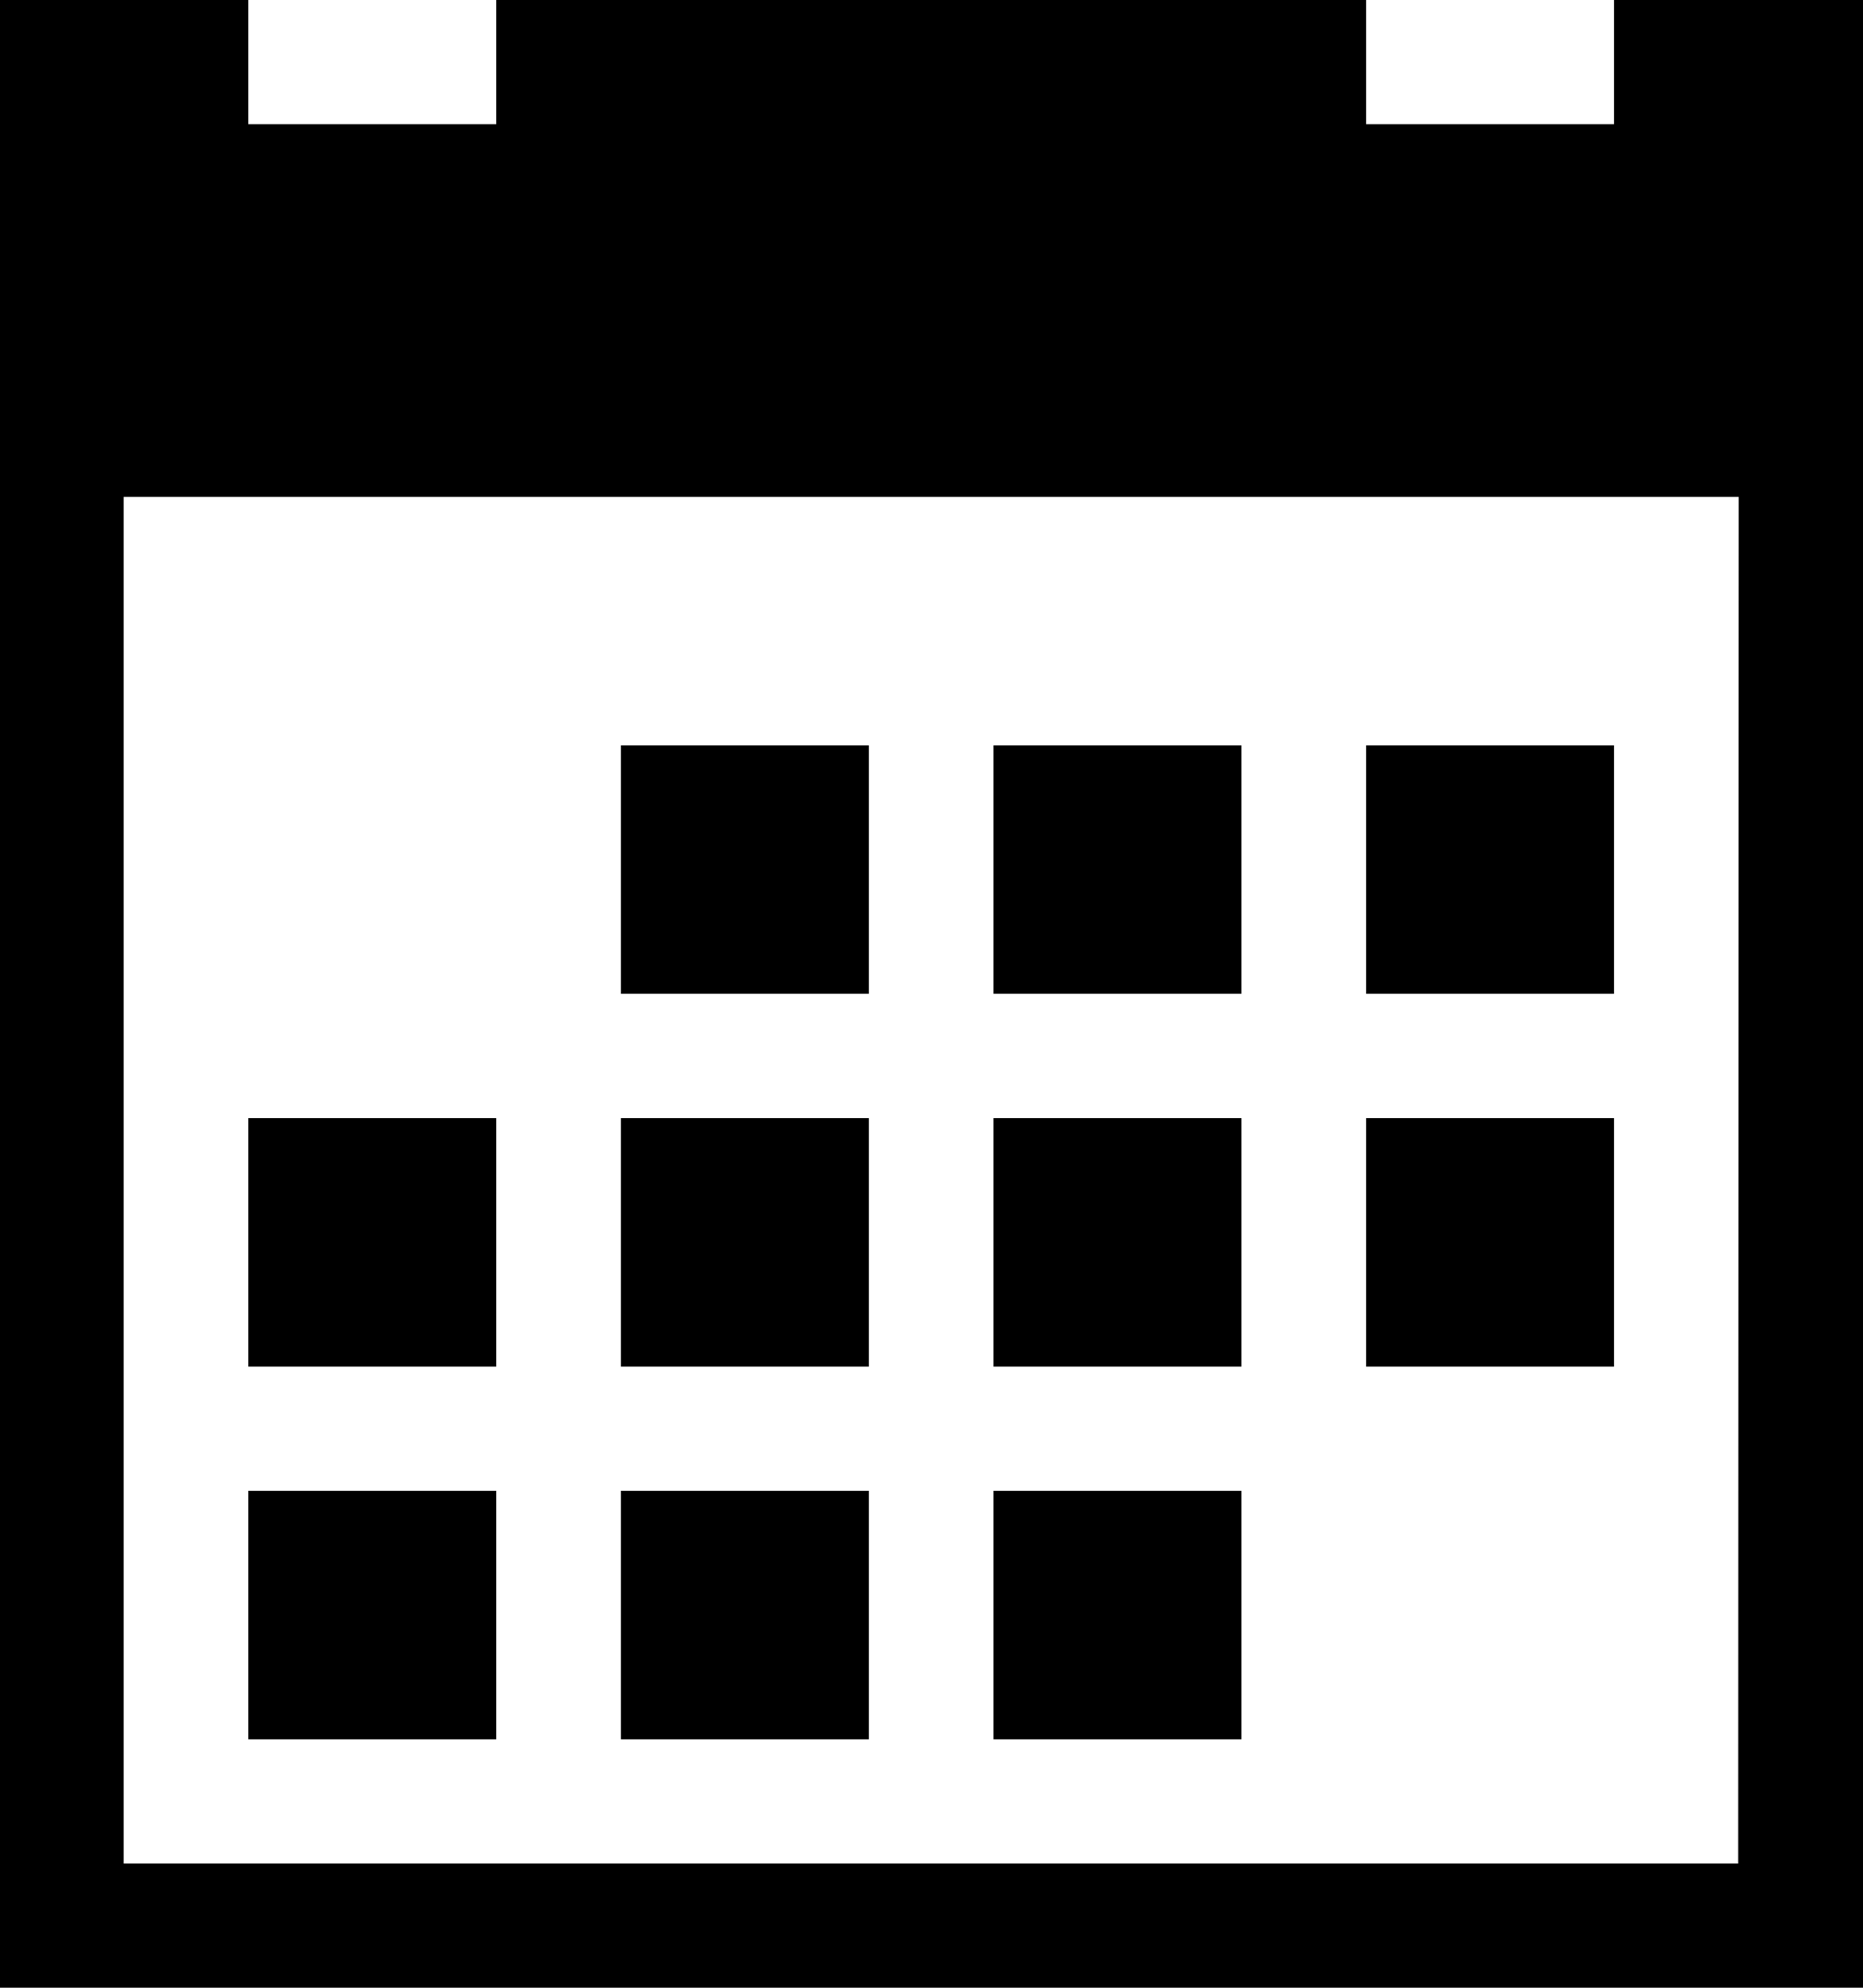
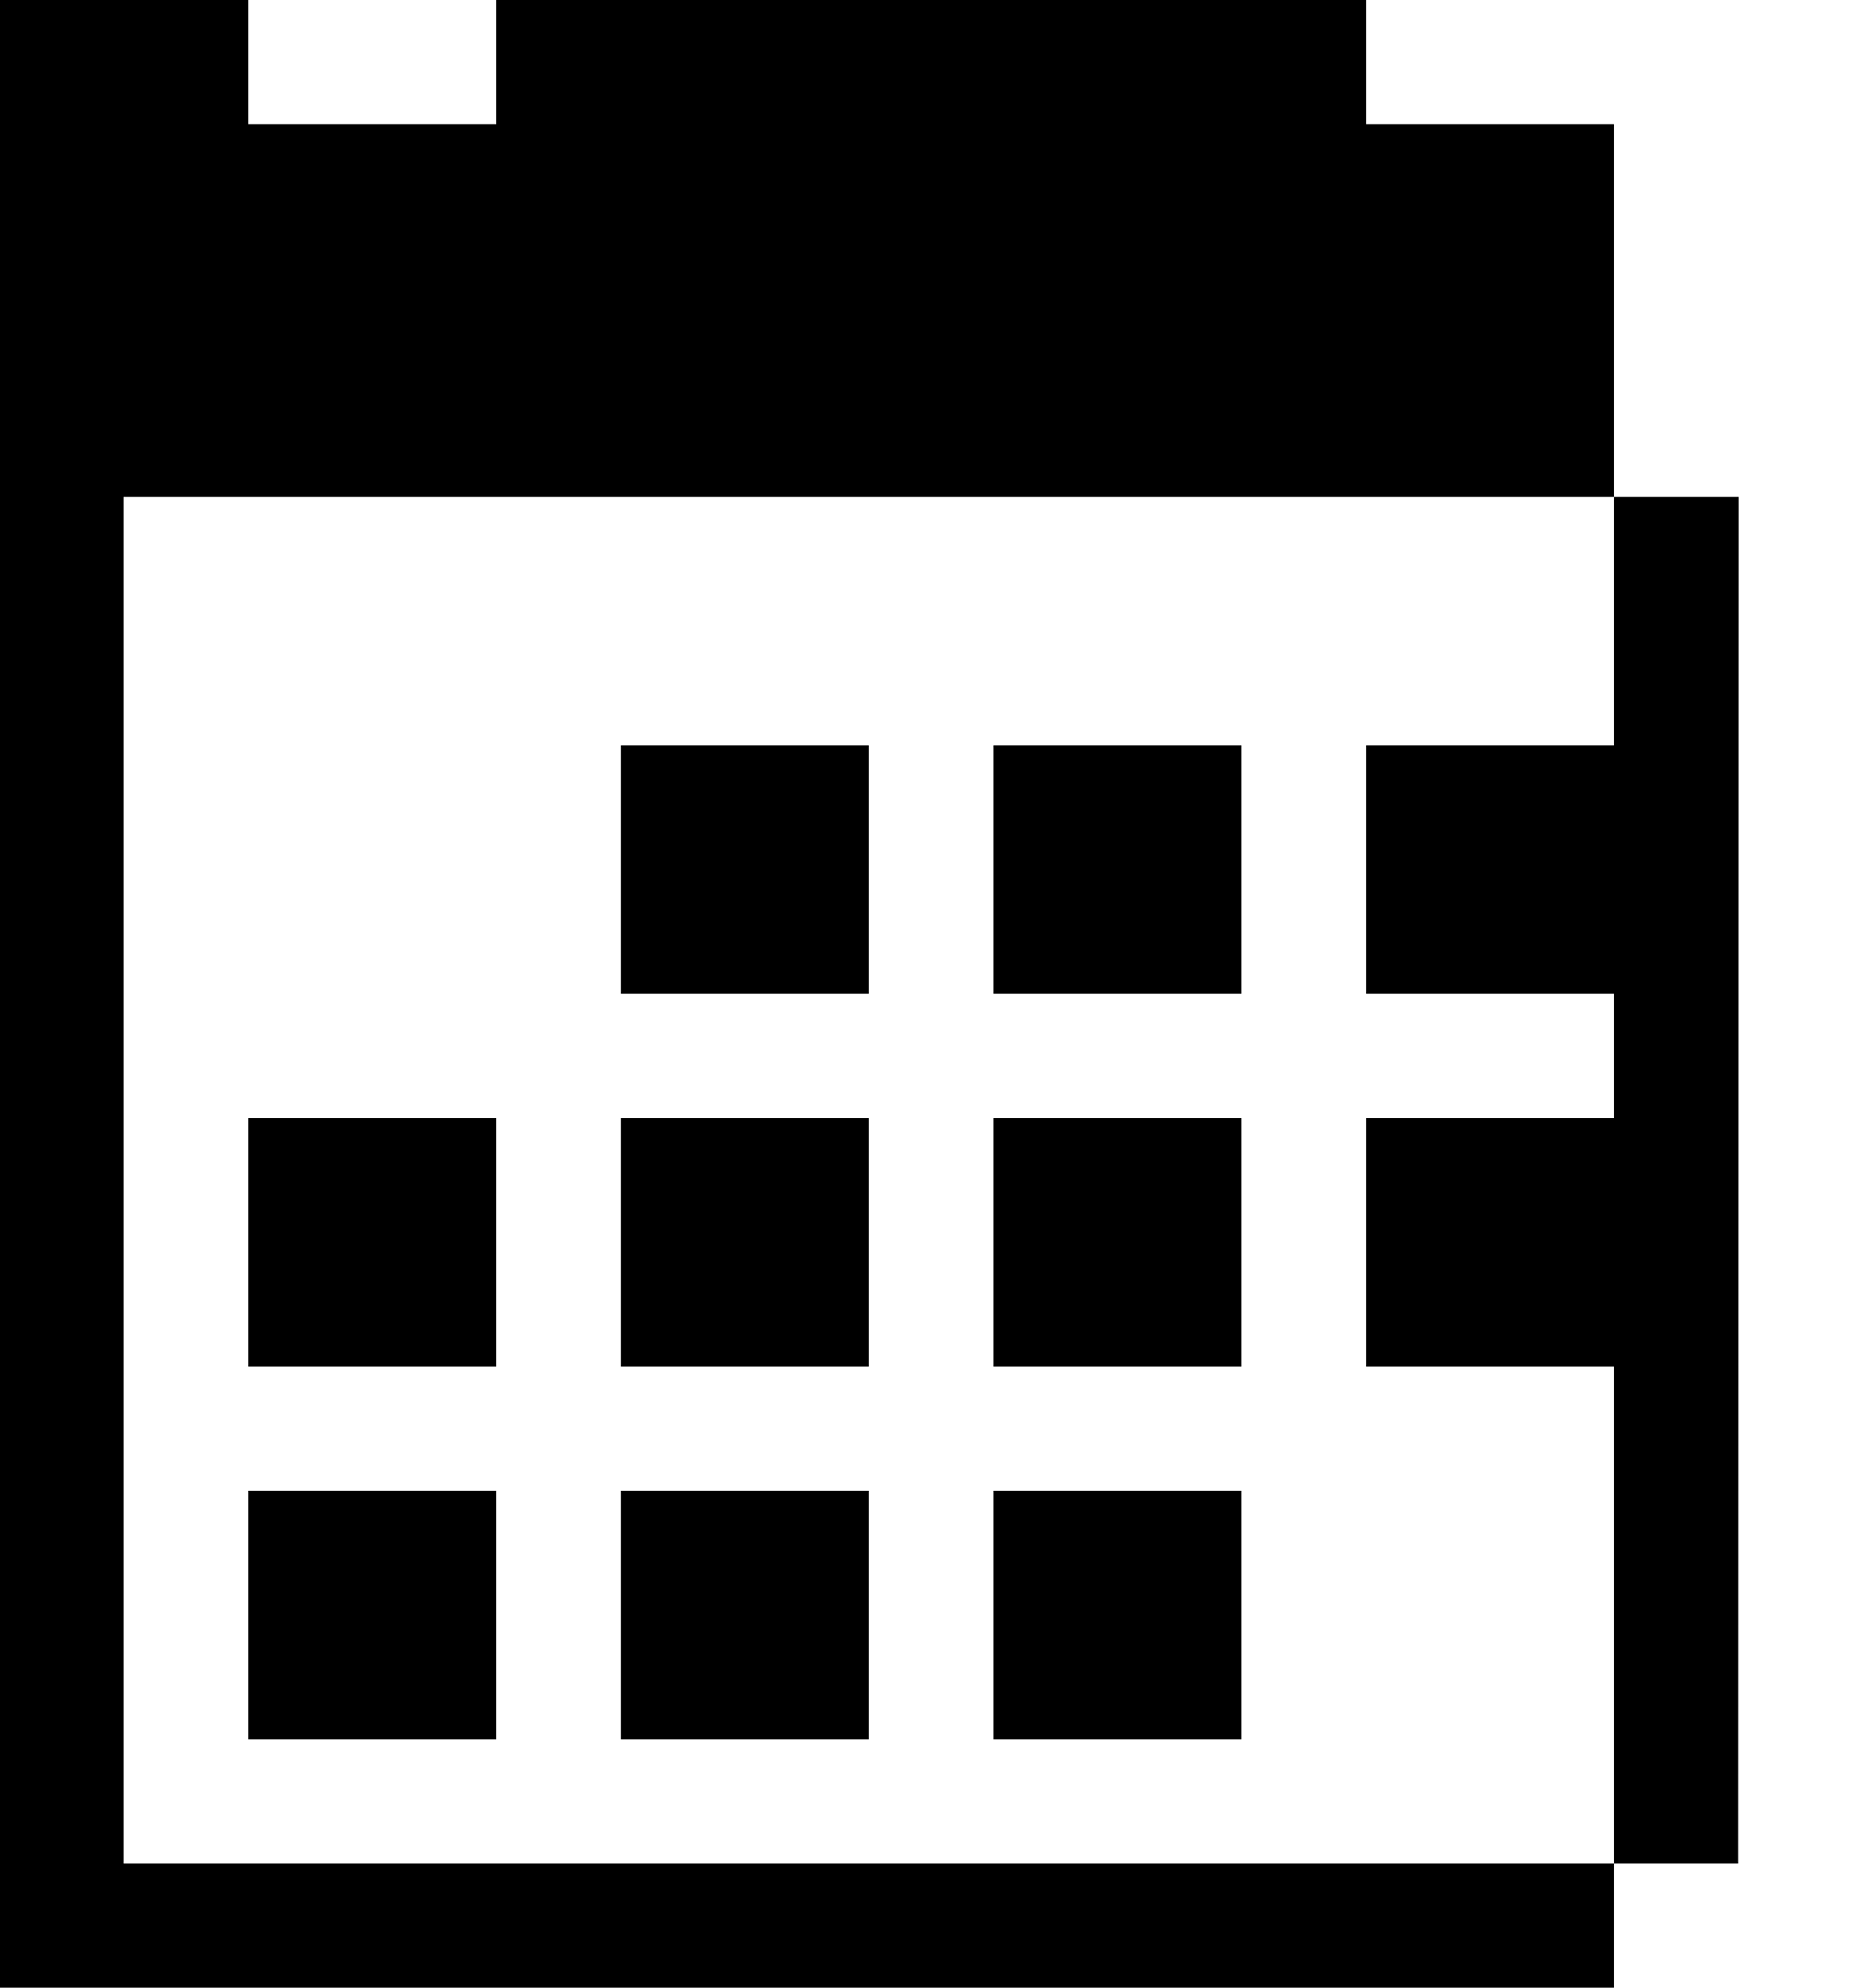
<svg xmlns="http://www.w3.org/2000/svg" width="14" height="14.933" viewBox="0 0 14 14.933">
-   <path id="Icon_metro-calendar" data-name="Icon metro-calendar" d="M7.237,7.528H9.1V9.394H7.237Zm2.8,0H11.9V9.394H10.037Zm2.8,0H14.7V9.394H12.837Zm-8.4,5.6H6.3v1.867H4.437Zm2.8,0H9.1v1.867H7.237Zm2.8,0H11.9v1.867H10.037Zm-2.8-2.8H9.1v1.867H7.237Zm2.8,0H11.9v1.867H10.037Zm2.8,0H14.7v1.867H12.837Zm-8.4,0H6.3v1.867H4.437ZM14.7,1.928v.933H12.837V1.928H6.3v.933H4.437V1.928H2.571V16.861h14V1.928H14.7Zm.933,14H3.5V5.661H15.637Z" transform="translate(-2.571 -1.928)" />
+   <path id="Icon_metro-calendar" data-name="Icon metro-calendar" d="M7.237,7.528H9.1V9.394H7.237Zm2.8,0H11.9V9.394H10.037Zm2.8,0H14.7V9.394H12.837Zm-8.4,5.6H6.3v1.867H4.437Zm2.8,0H9.1v1.867H7.237Zm2.8,0H11.9v1.867H10.037Zm-2.8-2.8H9.1v1.867H7.237Zm2.8,0H11.9v1.867H10.037Zm2.8,0H14.7v1.867H12.837Zm-8.4,0H6.3v1.867H4.437ZM14.7,1.928v.933H12.837V1.928H6.3v.933H4.437V1.928H2.571V16.861h14H14.7Zm.933,14H3.5V5.661H15.637Z" transform="translate(-2.571 -1.928)" />
</svg>